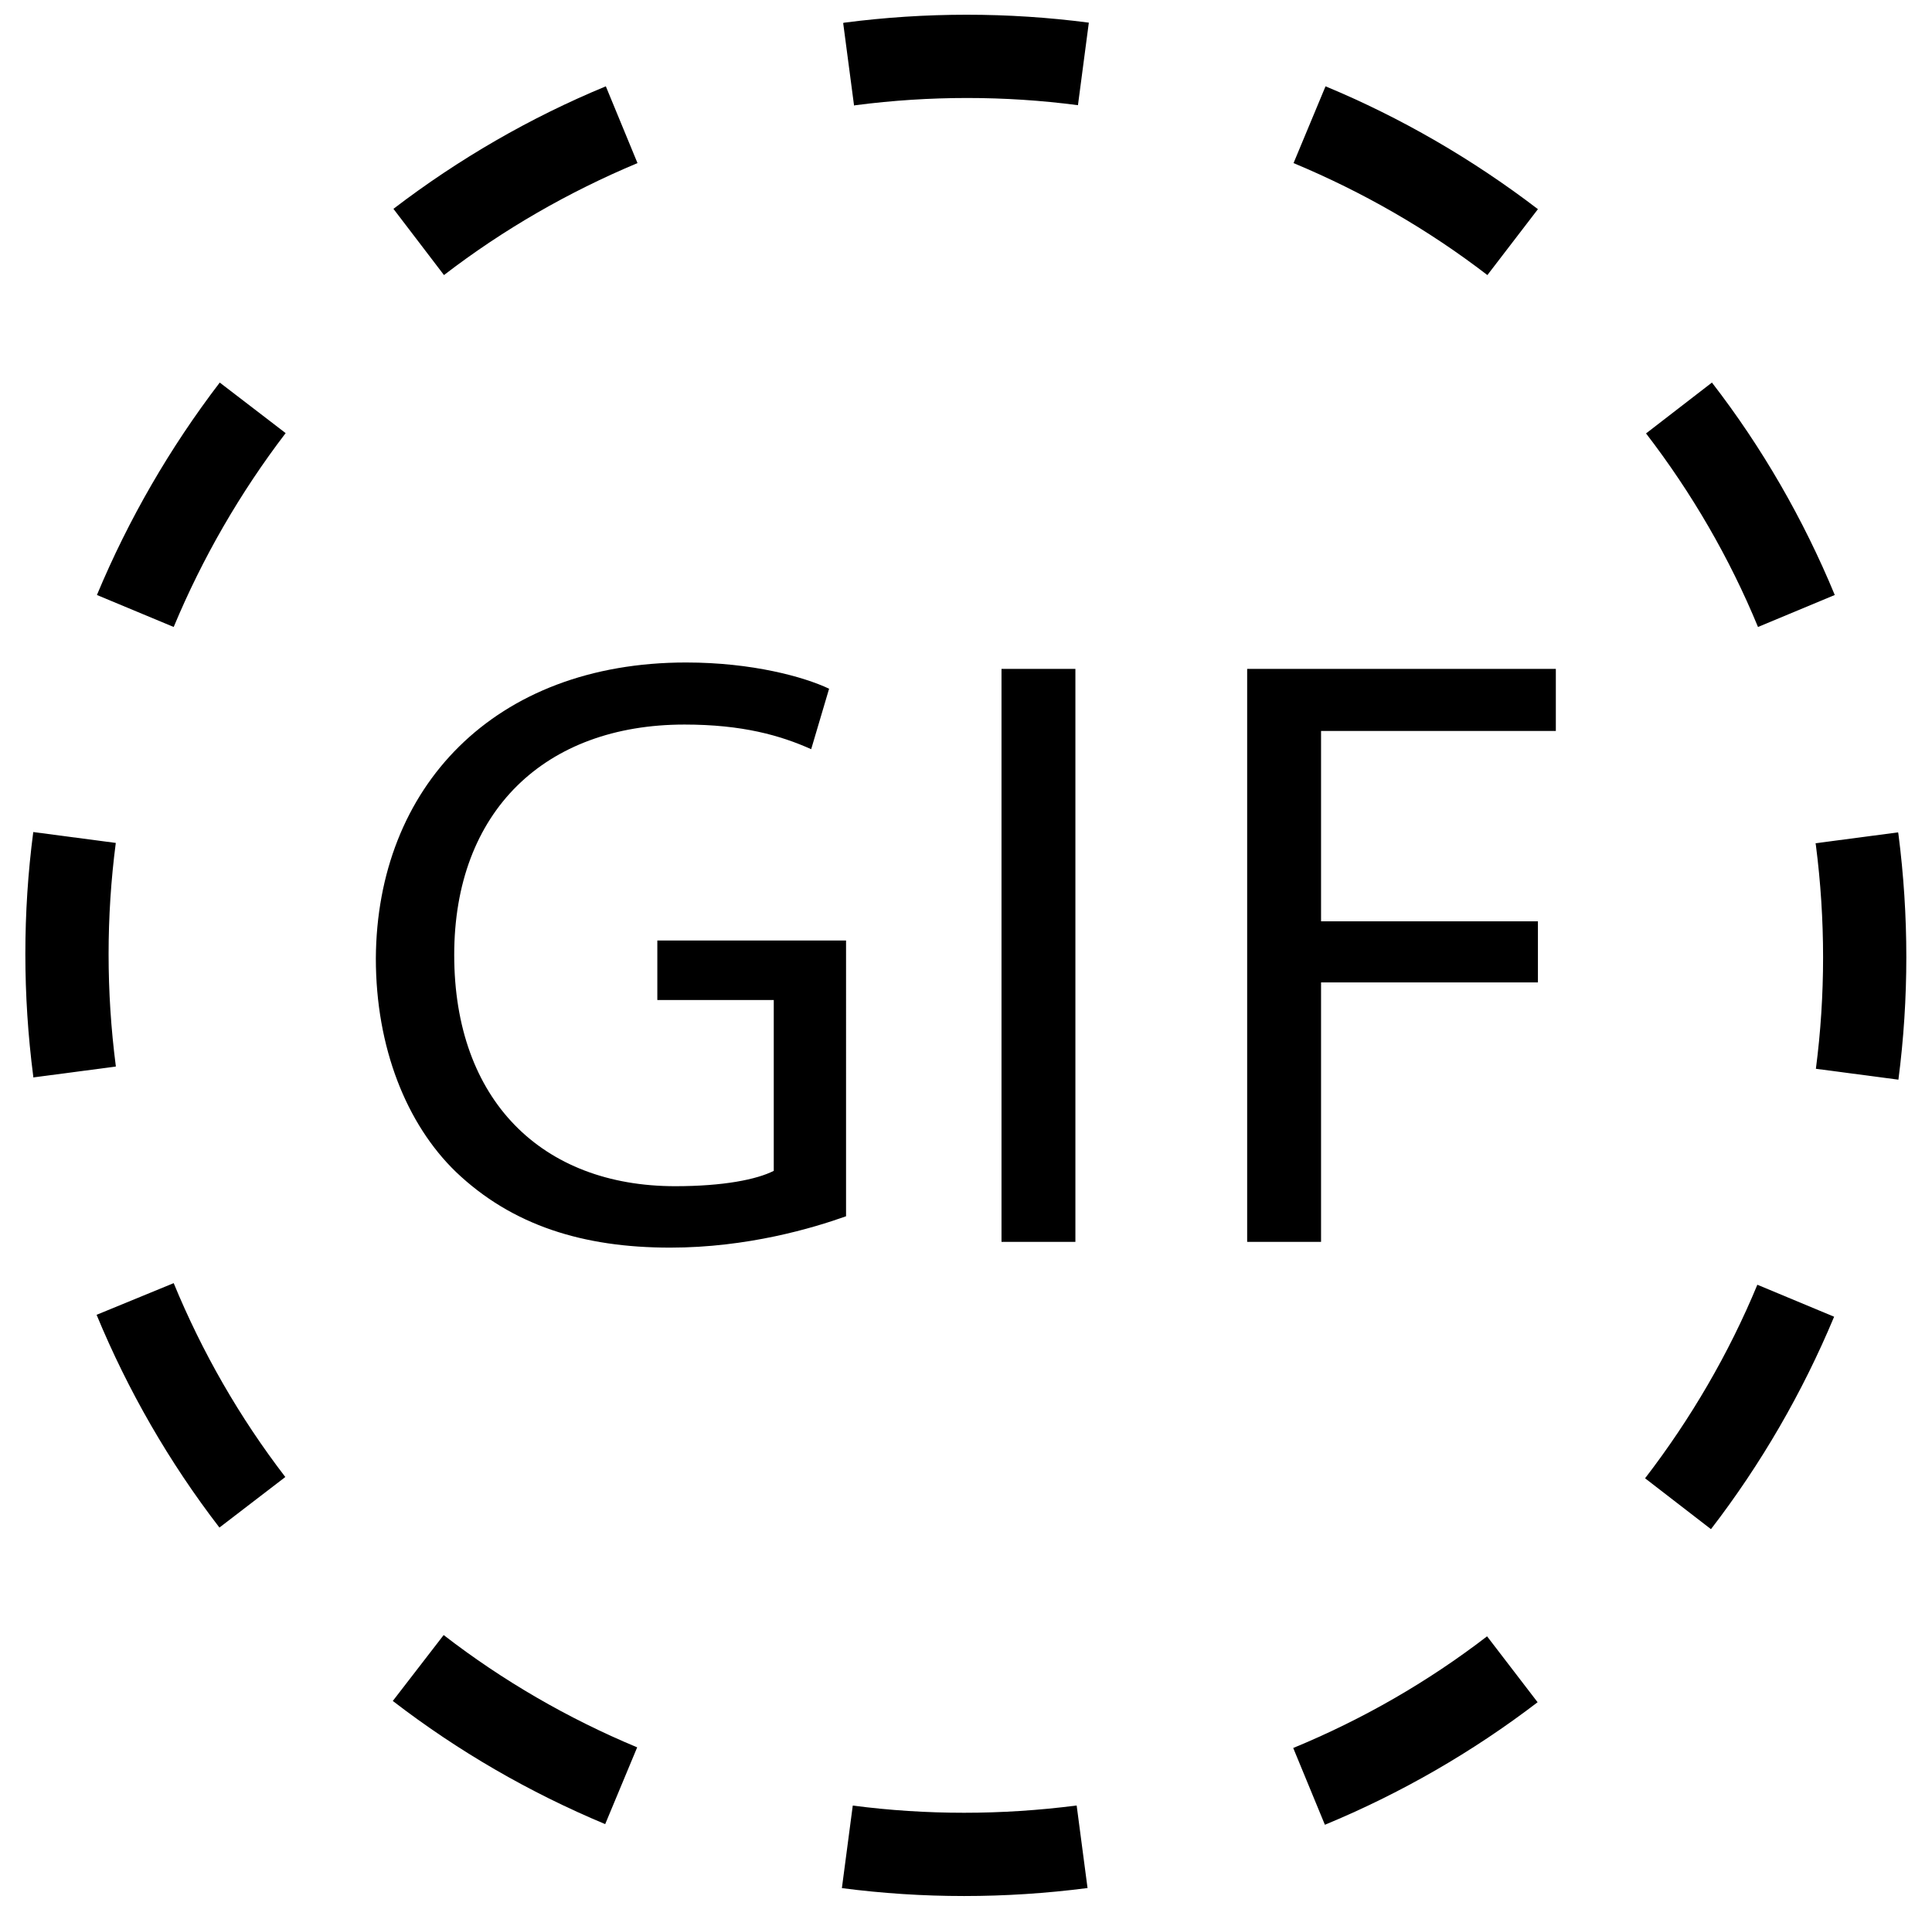
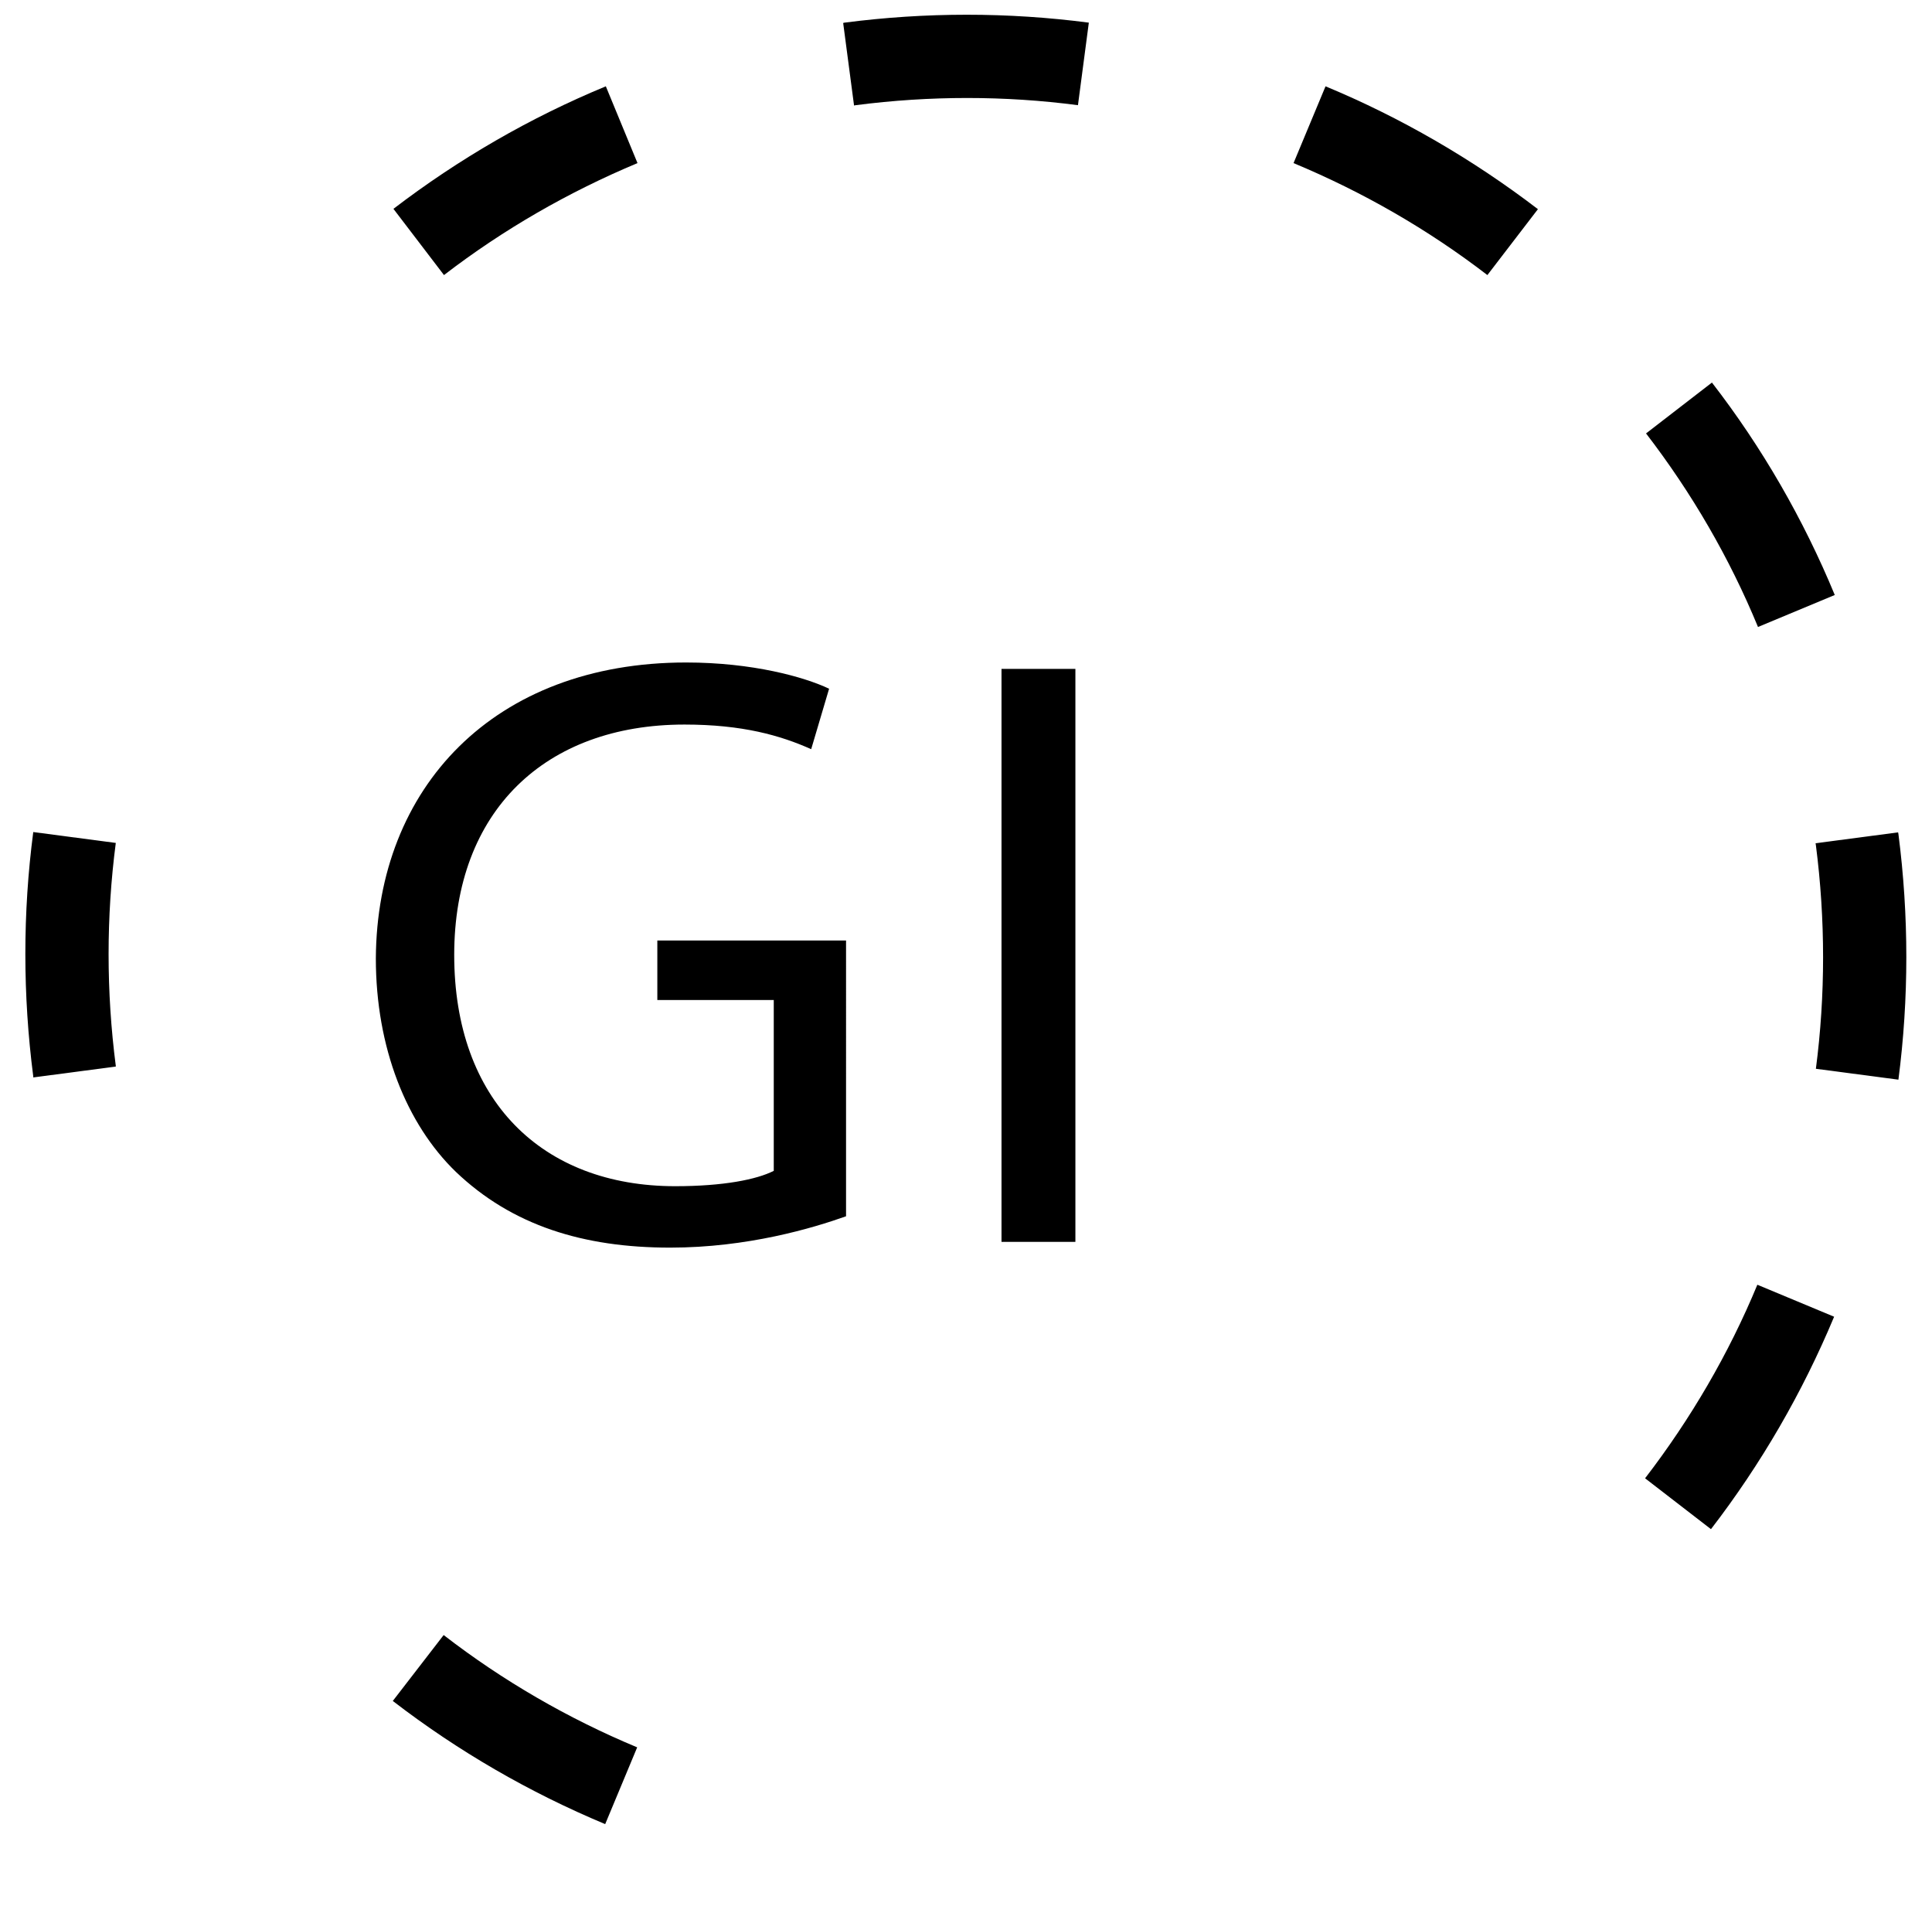
<svg xmlns="http://www.w3.org/2000/svg" version="1.2" viewBox="0 0 604 596" width="100" height="99">
  <title>gifs_ico-svg</title>
  <style>
		.s0 { fill: #000000 } 
	</style>
  <g id="Layer">
-     <path id="Layer" class="s0" d="m68.7 118.6l20.6 15.8c-14.2 18.6-26 39-35 60.6l-24-10c9.9-23.7 22.8-46 38.4-66.4z" />
    <path id="Layer" class="s0" d="m138.7 510.1c18.5 14.3 38.9 26.1 60.5 35.1l-10 24c-23.7-9.9-46-22.8-66.4-38.5z" />
    <path id="Layer" class="s0" d="m36.2 332.4l-25.8 3.4v-0.3c-3.3-25.5-3.3-51.2 0-76.4l25.8 3.4c-3 23-3 46.5 0 69.7z" />
    <path id="Layer" class="s0" d="m549.6 195c-8.9-21.6-20.7-41.9-35-60.5l20.6-15.9c15.7 20.3 28.6 42.7 38.4 66.4z" />
    <path id="Layer" class="s0" d="m189.4 26l9.9 24c-21.5 9-41.9 20.7-60.5 35l-15.8-20.7c20.4-15.6 42.7-28.5 66.4-38.3z" />
-     <path id="Layer" class="s0" d="m54.3 400.1c8.9 21.6 20.6 42 34.9 60.6l-20.6 15.8c-15.7-20.4-28.6-42.8-38.4-66.5z" />
    <path id="Layer" class="s0" d="m414.4 26c23.6 9.8 46 22.8 66.4 38.4l-15.8 20.6c-18.6-14.3-39-26-60.6-35z" />
-     <path id="Layer" class="s0" d="m340.1 589.2h-0.1-0.2c-25.6 3.3-51.3 3.3-76.6 0l3.4-25.8c23 3 46.5 3 69.8 0h0.2l1.7 12.9 1.7 12.9z" />
    <path id="Layer" class="s0" d="m593.5 336.5l-25.8-3.4c3-23 3-46.6 0-69.9l-0.1-0.6 25.8-3.4 0.1 0.5c3.3 25.6 3.3 51.4 0 76.8z" />
    <path id="Layer" class="s0" d="m549.4 400.6l24 10c-9.9 23.7-22.8 46-38.5 66.4l-20.6-15.9c14.3-18.6 26.2-39 35.1-60.5z" />
-     <path id="Layer" class="s0" d="m464.9 510.5l15.8 20.6c-20.4 15.6-42.8 28.5-66.5 38.3l-9.9-24c21.6-8.9 42-20.6 60.6-34.9z" />
    <path id="Layer" class="s0" d="m340.4 6.1l-3.4 25.8c-22.9-3-46.3-3-69.5 0l-0.5 0.1-3.4-25.8 0.4-0.1c25.4-3.3 51.1-3.3 76.4 0z" />
  </g>
  <g id="Layer">
    <path id="Layer" class="s0" d="m264.5 379.2c-10.4 3.7-30.8 9.8-55 9.8-27.1 0-49.4-6.9-67-23.7-15.4-14.9-25-38.8-25-66.7 0.3-53.4 36.9-92.5 97-92.5 20.7 0 36.9 4.5 44.7 8.2l-5.6 18.9c-9.6-4.3-21.5-7.7-39.6-7.7-43.6 0-72 27.1-72 72 0 45.4 27.4 72.3 69.1 72.3 15.1 0 25.5-2.1 30.8-4.8v-53.4h-36.4v-18.6h59z" />
    <path id="Layer" class="s0" d="m336.2 208.1v179.1h-23.1v-179.1z" />
-     <path id="Layer" class="s0" d="m389.9 208.1h96.5v19.4h-73.4v59.5h67.8v19.1h-67.8v81.1h-23.1z" />
  </g>
</svg>